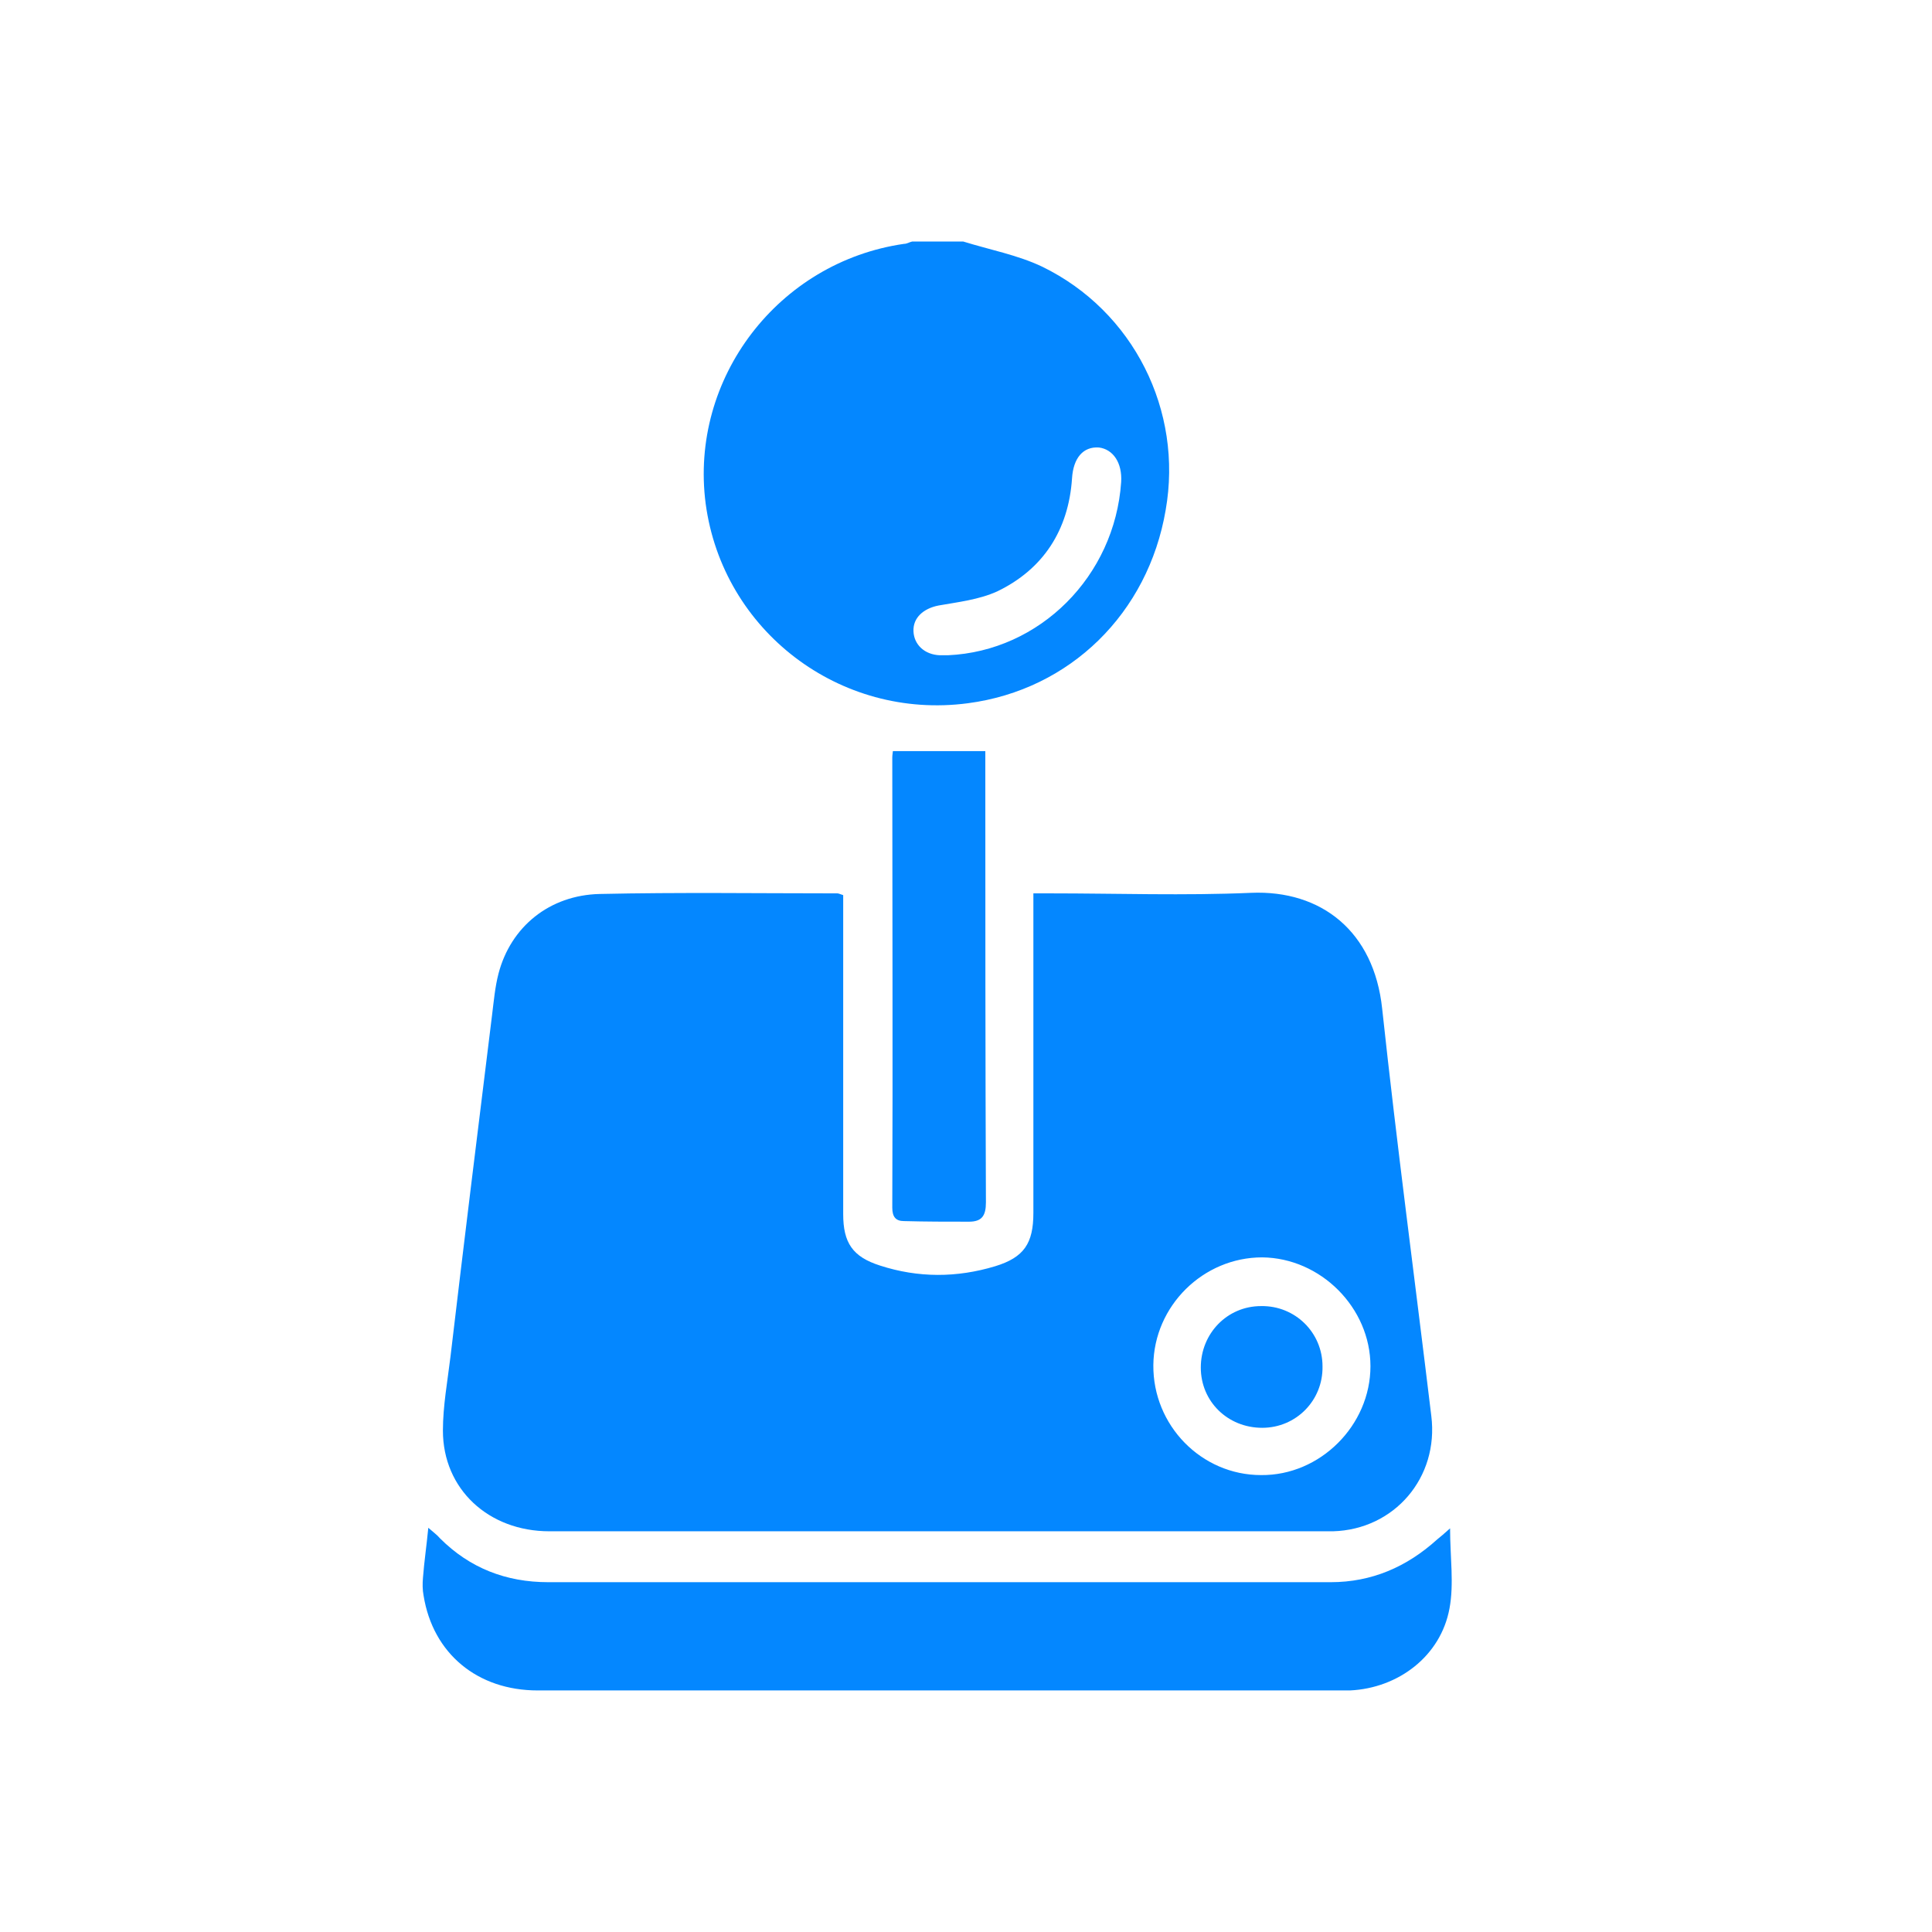
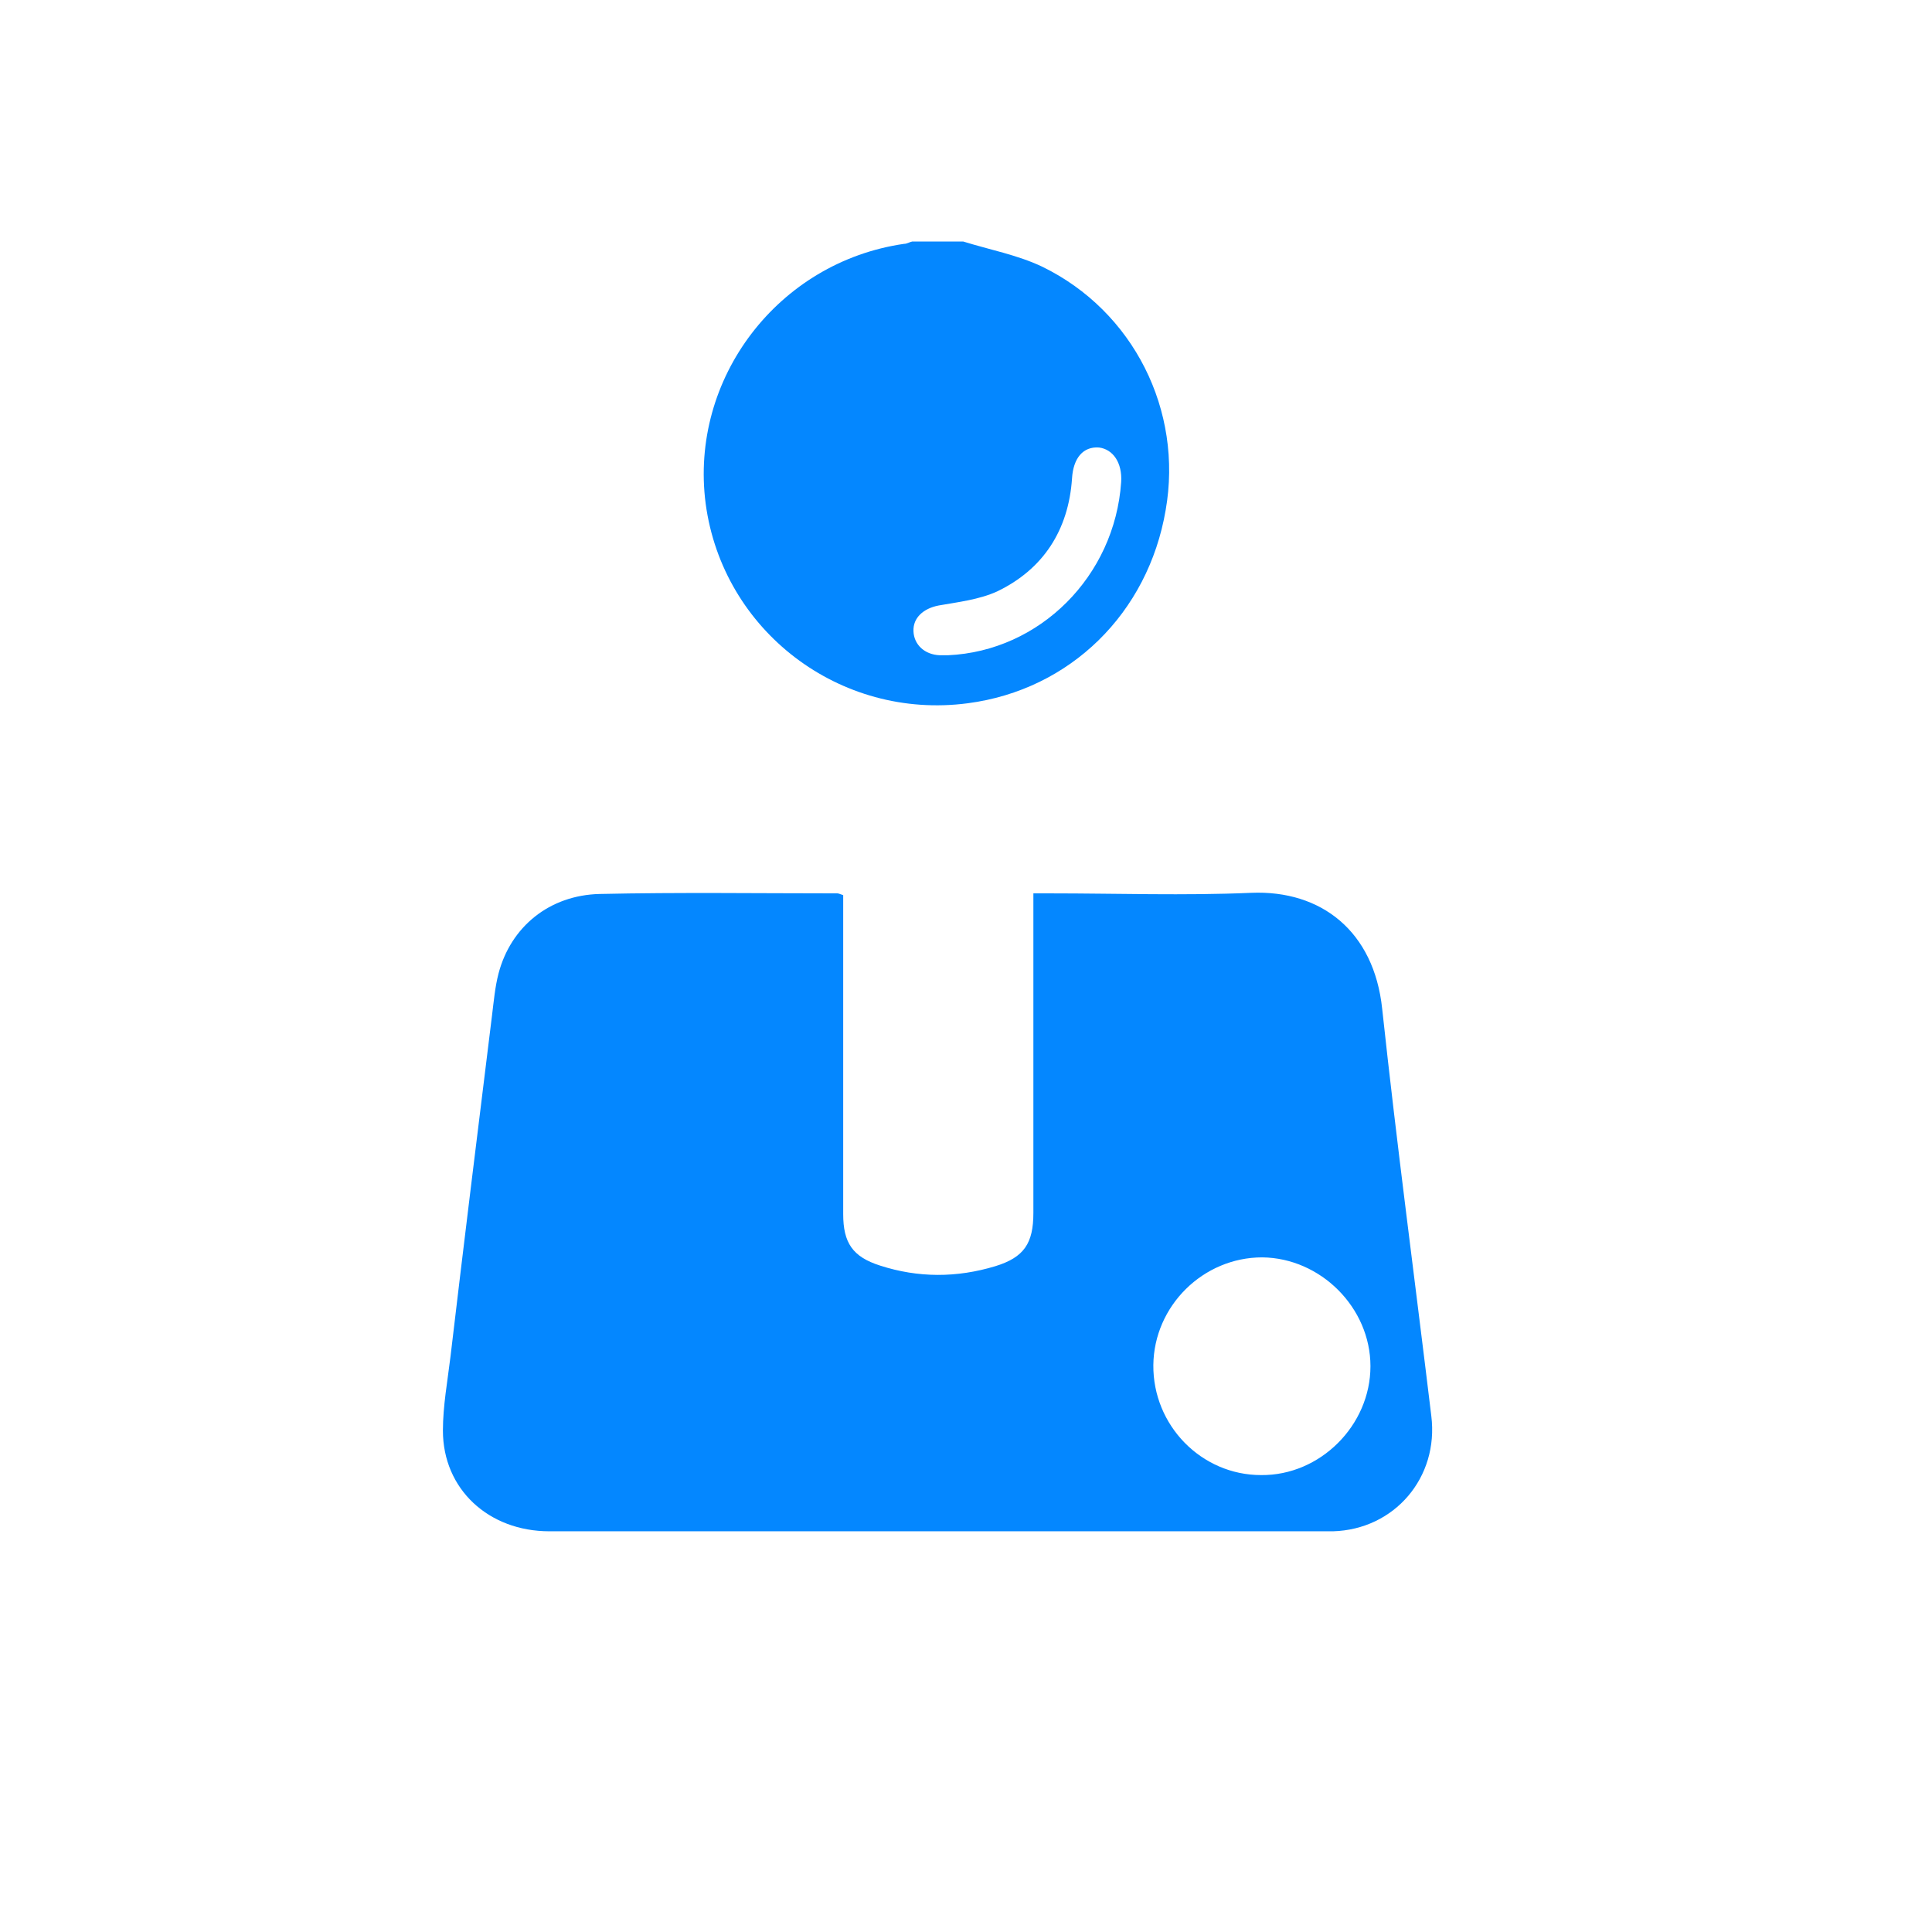
<svg xmlns="http://www.w3.org/2000/svg" width="32" height="32" viewBox="0 0 32 32" fill="none">
  <path d="M17.262 4.417C16.855 4.223 16.39 4.136 15.953 4H15.11C15.062 4.01 15.023 4.039 14.974 4.039C12.89 4.339 11.417 6.268 11.688 8.342C11.97 10.446 13.908 11.929 16.031 11.648C17.727 11.425 19.016 10.155 19.307 8.449C19.598 6.801 18.774 5.153 17.262 4.417ZM18.57 7.984C18.464 9.544 17.223 10.785 15.701 10.853C15.653 10.853 15.604 10.853 15.566 10.853C15.314 10.843 15.139 10.678 15.13 10.456C15.12 10.233 15.294 10.078 15.546 10.029C15.876 9.971 16.215 9.932 16.516 9.796C17.281 9.428 17.698 8.779 17.756 7.926C17.776 7.586 17.941 7.393 18.202 7.412C18.435 7.441 18.59 7.664 18.57 7.984Z" fill="#0487FF" />
  <path d="M23.707 23.453C23.436 21.204 23.136 18.965 22.893 16.707C22.758 15.427 21.885 14.739 20.722 14.788C19.617 14.836 18.502 14.797 17.397 14.797H17.116V15.117C17.116 16.775 17.116 18.432 17.116 20.09C17.116 20.594 16.961 20.826 16.486 20.972C15.846 21.166 15.207 21.166 14.577 20.962C14.121 20.817 13.966 20.584 13.966 20.109C13.966 18.442 13.966 16.784 13.966 15.117V14.826C13.908 14.807 13.888 14.797 13.869 14.797C12.56 14.797 11.242 14.778 9.934 14.807C9.1 14.826 8.46 15.35 8.257 16.125C8.199 16.348 8.179 16.581 8.15 16.813C7.918 18.694 7.685 20.574 7.462 22.465C7.413 22.872 7.336 23.288 7.336 23.695C7.336 24.665 8.092 25.363 9.1 25.363C13.384 25.363 17.659 25.363 21.943 25.363C21.992 25.363 22.04 25.363 22.079 25.363C23.097 25.334 23.834 24.471 23.707 23.453ZM20.887 24.432C19.898 24.432 19.094 23.608 19.103 22.61C19.113 21.631 19.927 20.826 20.906 20.826C21.875 20.836 22.699 21.66 22.699 22.629C22.699 23.608 21.866 24.442 20.887 24.432Z" fill="#0487FF" />
-   <path d="M24.008 26.642C23.863 27.427 23.165 27.961 22.36 27.999C22.302 27.999 22.234 27.999 22.176 27.999C17.756 27.999 13.336 27.999 8.906 27.999C7.908 27.999 7.171 27.389 7.016 26.429C6.997 26.332 6.997 26.226 7.006 26.129C7.026 25.867 7.065 25.605 7.094 25.305C7.181 25.382 7.239 25.421 7.287 25.479C7.782 25.974 8.383 26.206 9.081 26.206C13.404 26.206 17.717 26.206 22.04 26.206C22.719 26.206 23.3 25.954 23.804 25.498C23.863 25.45 23.921 25.402 24.018 25.314C24.018 25.789 24.085 26.235 24.008 26.642Z" fill="#0487FF" />
-   <path d="M16.33 19.915C16.33 20.138 16.262 20.235 16.049 20.235C15.69 20.235 15.332 20.235 14.973 20.225C14.838 20.225 14.779 20.157 14.779 20.002C14.789 17.521 14.779 15.039 14.779 12.548C14.779 12.5 14.789 12.461 14.789 12.441H16.32V12.674C16.32 15.088 16.32 17.501 16.33 19.915Z" fill="#0487FF" />
-   <path d="M21.905 22.631C21.915 23.194 21.469 23.649 20.906 23.649C20.335 23.649 19.889 23.213 19.889 22.651C19.889 22.088 20.325 21.633 20.887 21.633C21.449 21.623 21.905 22.069 21.905 22.631Z" fill="#0487FF" />
</svg>